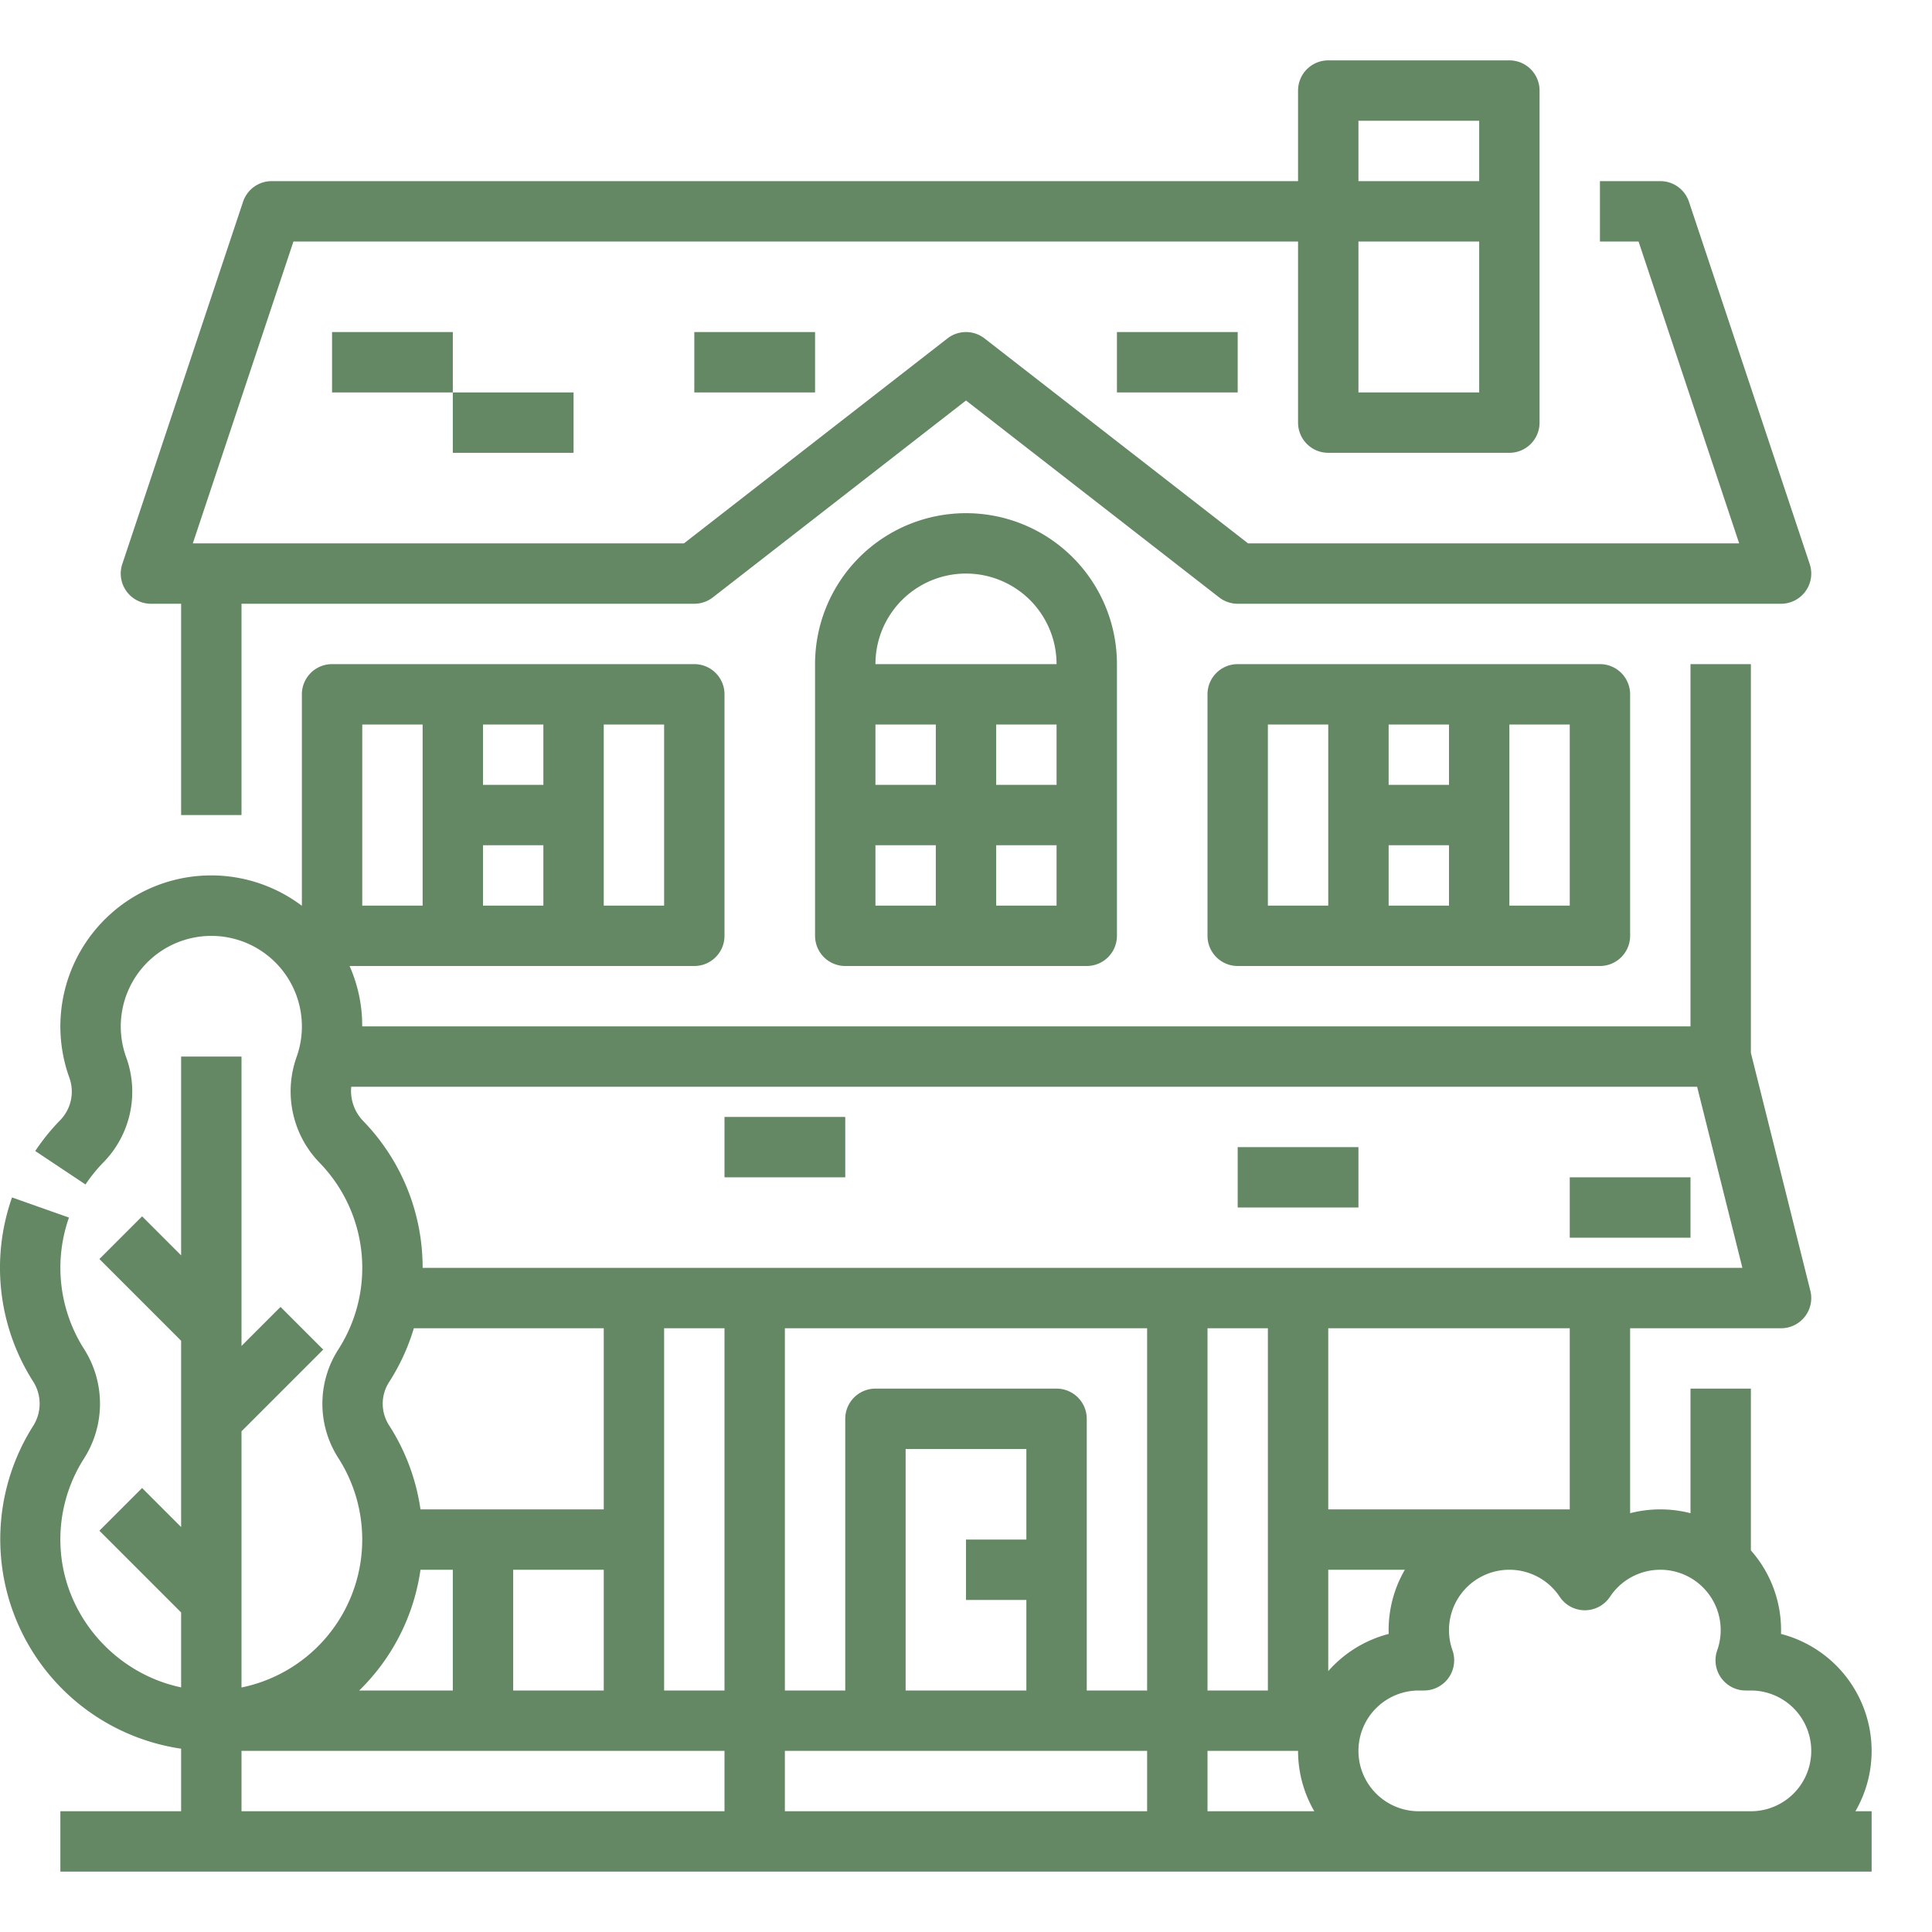
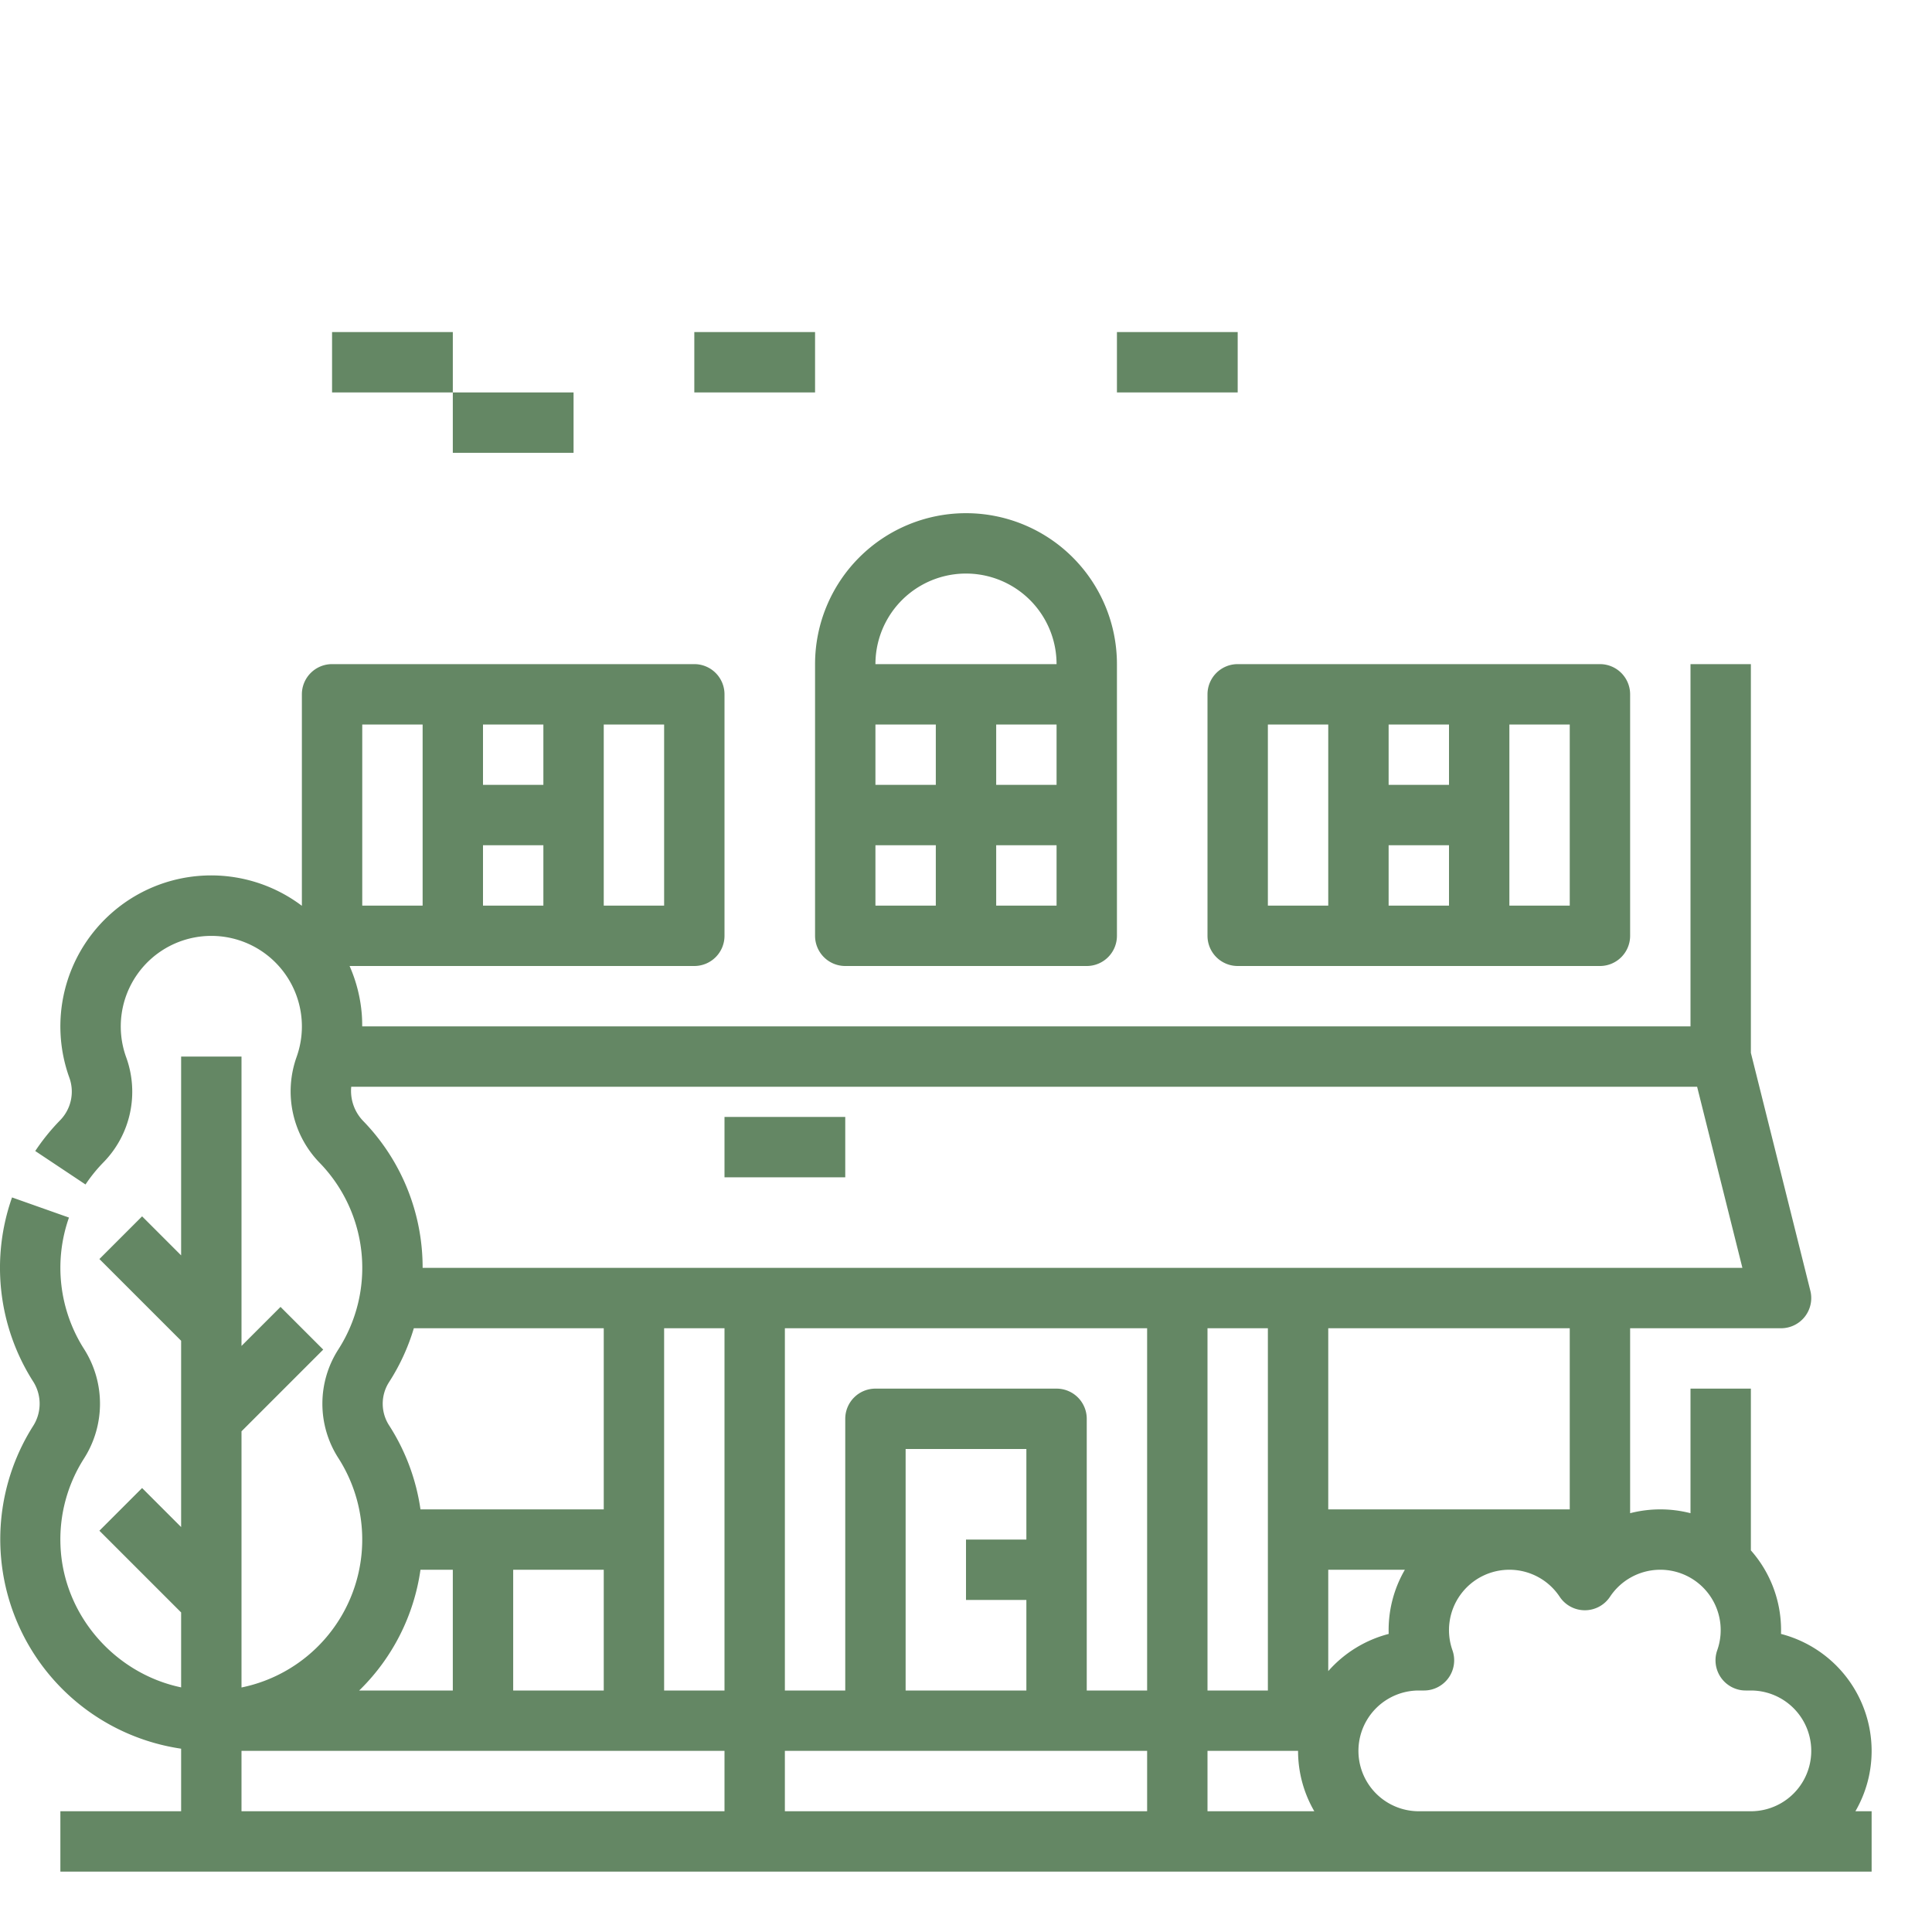
<svg xmlns="http://www.w3.org/2000/svg" height="512" viewBox="0 0 512 512" width="512" fill="#648764">
  <g id="Outline">
    <path d="m216 176v72a8 8 0 0 0 8 8h64a8 8 0 0 0 8-8v-72a40 40 0 0 0 -80 0zm64 32h-16v-16h16zm-32 0h-16v-16h16zm-16 16h16v16h-16zm32 16v-16h16v16zm16-64h-48a24 24 0 0 1 48 0z" />
    <path d="m328 176a8 8 0 0 0 -8 8v64a8 8 0 0 0 8 8h96a8 8 0 0 0 8-8v-64a8 8 0 0 0 -8-8zm56 32h-16v-16h16zm-48-16h16v48h-16zm32 32h16v16h-16zm48 16h-16v-48h16z" />
    <path d="m88 88h32v16h-32z" />
    <path d="m120 104h32v16h-32z" />
    <path d="m184 88h32v16h-32z" />
    <path d="m296 88h32v16h-32z" />
-     <path d="m416 312h32v16h-32z" />
-     <path d="m328 304h32v16h-32z" />
    <path d="m192 296h32v16h-32z" />
    <path d="m496 464a32.059 32.059 0 0 0 -24.016-30.992c.011-.335.016-.672.016-1.008a31.86 31.86 0 0 0 -8-21.132v-42.868h-16v33.013a32.1 32.1 0 0 0 -16 0v-49.013h40a8 8 0 0 0 7.761-9.94l-15.761-63.043v-103.017h-16v96h-352.012c0-1.02-.026-2.043-.1-3.072a39.4 39.4 0 0 0 -3.245-12.928h91.357a8 8 0 0 0 8-8v-64a8 8 0 0 0 -8-8h-96a8 8 0 0 0 -8 8v56.049a39.894 39.894 0 0 0 -51.289 2.7 40.024 40.024 0 0 0 -10.372 42.738 10.86 10.86 0 0 1 -2.373 11.36 56.338 56.338 0 0 0 -6.627 8.183l13.322 8.87a40.383 40.383 0 0 1 4.742-5.855 26.74 26.74 0 0 0 6-27.953 24 24 0 1 1 45.194.028 27.142 27.142 0 0 0 6.225 28.152 39.979 39.979 0 0 1 4.839 49.343 26.616 26.616 0 0 0 0 28.778 40.012 40.012 0 0 1 -25.661 60.807v-67.886l21.657-21.657-11.314-11.314-10.343 10.343v-76.686h-16v52.686l-10.343-10.343-11.314 11.314 21.657 21.657v49.372l-10.343-10.343-11.314 11.314 21.657 21.657v19.858c-17.6-3.682-31.322-19.221-31.975-37.719a39.793 39.793 0 0 1 6.175-22.836 27 27 0 0 0 .146-29.006 40.062 40.062 0 0 1 -4.069-34.943l-15.086-5.336a56.059 56.059 0 0 0 5.7 48.945 10.961 10.961 0 0 1 -.201 11.763 56.1 56.1 0 0 0 39.31 85.381v16.579h-32v16h480v-16h-4.3a31.793 31.793 0 0 0 4.3-16zm-80-64h-64v-48h64zm-47.984 33.008a32.046 32.046 0 0 0 -16.016 9.857v-26.865h20.305a31.793 31.793 0 0 0 -4.305 16c0 .336.005.673.016 1.008zm-96.016-9.008v24h-32v-64h32v24h-16v16zm8-56h-48a8 8 0 0 0 -8 8v72h-16v-96h96v96h-16v-72a8 8 0 0 0 -8-8zm-144 80v-32h24v32zm-24.57-48a55.7 55.7 0 0 0 -8.325-22.278 10.584 10.584 0 0 1 0-11.444 55.668 55.668 0 0 0 6.565-14.278h50.33v48zm64.57-48h16v96h-16zm160 96h-16v-96h16zm-16 16h24a31.793 31.793 0 0 0 4.305 16h-28.305zm-192-240h16v16h-16zm48 16h-16v-48h16zm-32-32h-16v-16h16zm-48-16h16v48h-16zm-2.919 96h356.673l12 48h-349.754a55.719 55.719 0 0 0 -15.659-38.832 11.457 11.457 0 0 1 -3.26-9.168zm18.349 128h8.57v32h-24.821c.11-.107.224-.207.333-.315a55.568 55.568 0 0 0 15.918-31.685zm-47.43 48h128v16h-128zm144 16v-16h96v16zm168 0a16 16 0 0 1 0-32h1.371a8 8 0 0 0 7.543-10.666 16 16 0 0 1 28.423-14.171 8 8 0 0 0 13.326 0 16 16 0 0 1 28.423 14.171 8 8 0 0 0 7.543 10.666h1.371a16 16 0 0 1 0 32z" />
-     <path d="m40 160h8v56h16v-56h120a8 8 0 0 0 4.911-1.685l67.089-52.18 67.089 52.18a8 8 0 0 0 4.911 1.685h144a8 8 0 0 0 7.59-10.53l-32-96a8 8 0 0 0 -7.59-5.47h-16v16h10.233l26.667 80h-130.155l-69.834-54.315a8 8 0 0 0 -9.822 0l-69.834 54.315h-130.155l26.667-80h266.233v48a8 8 0 0 0 8 8h48a8 8 0 0 0 8-8v-88a8 8 0 0 0 -8-8h-48a8 8 0 0 0 -8 8v24h-272a8 8 0 0 0 -7.59 5.47l-32 96a8 8 0 0 0 7.59 10.53zm320-56v-40h32v40zm0-72h32v16h-32z" />
  </g>
</svg>